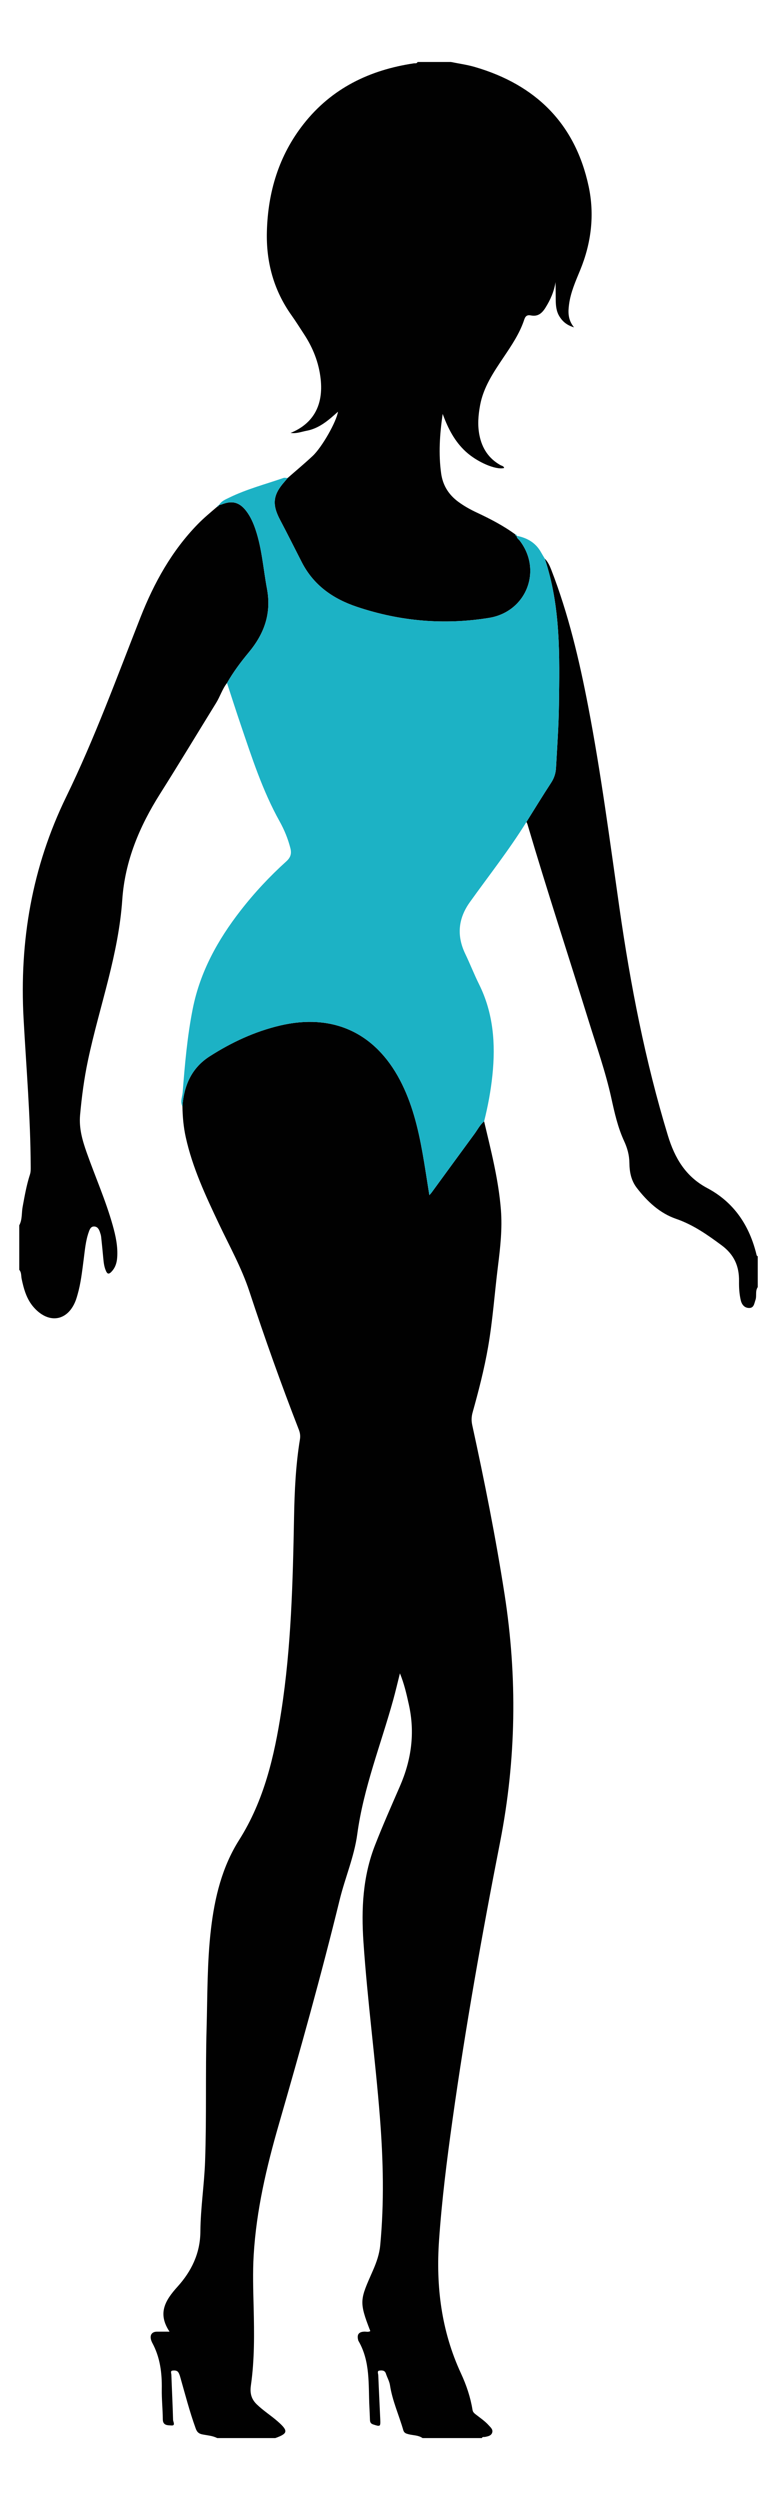
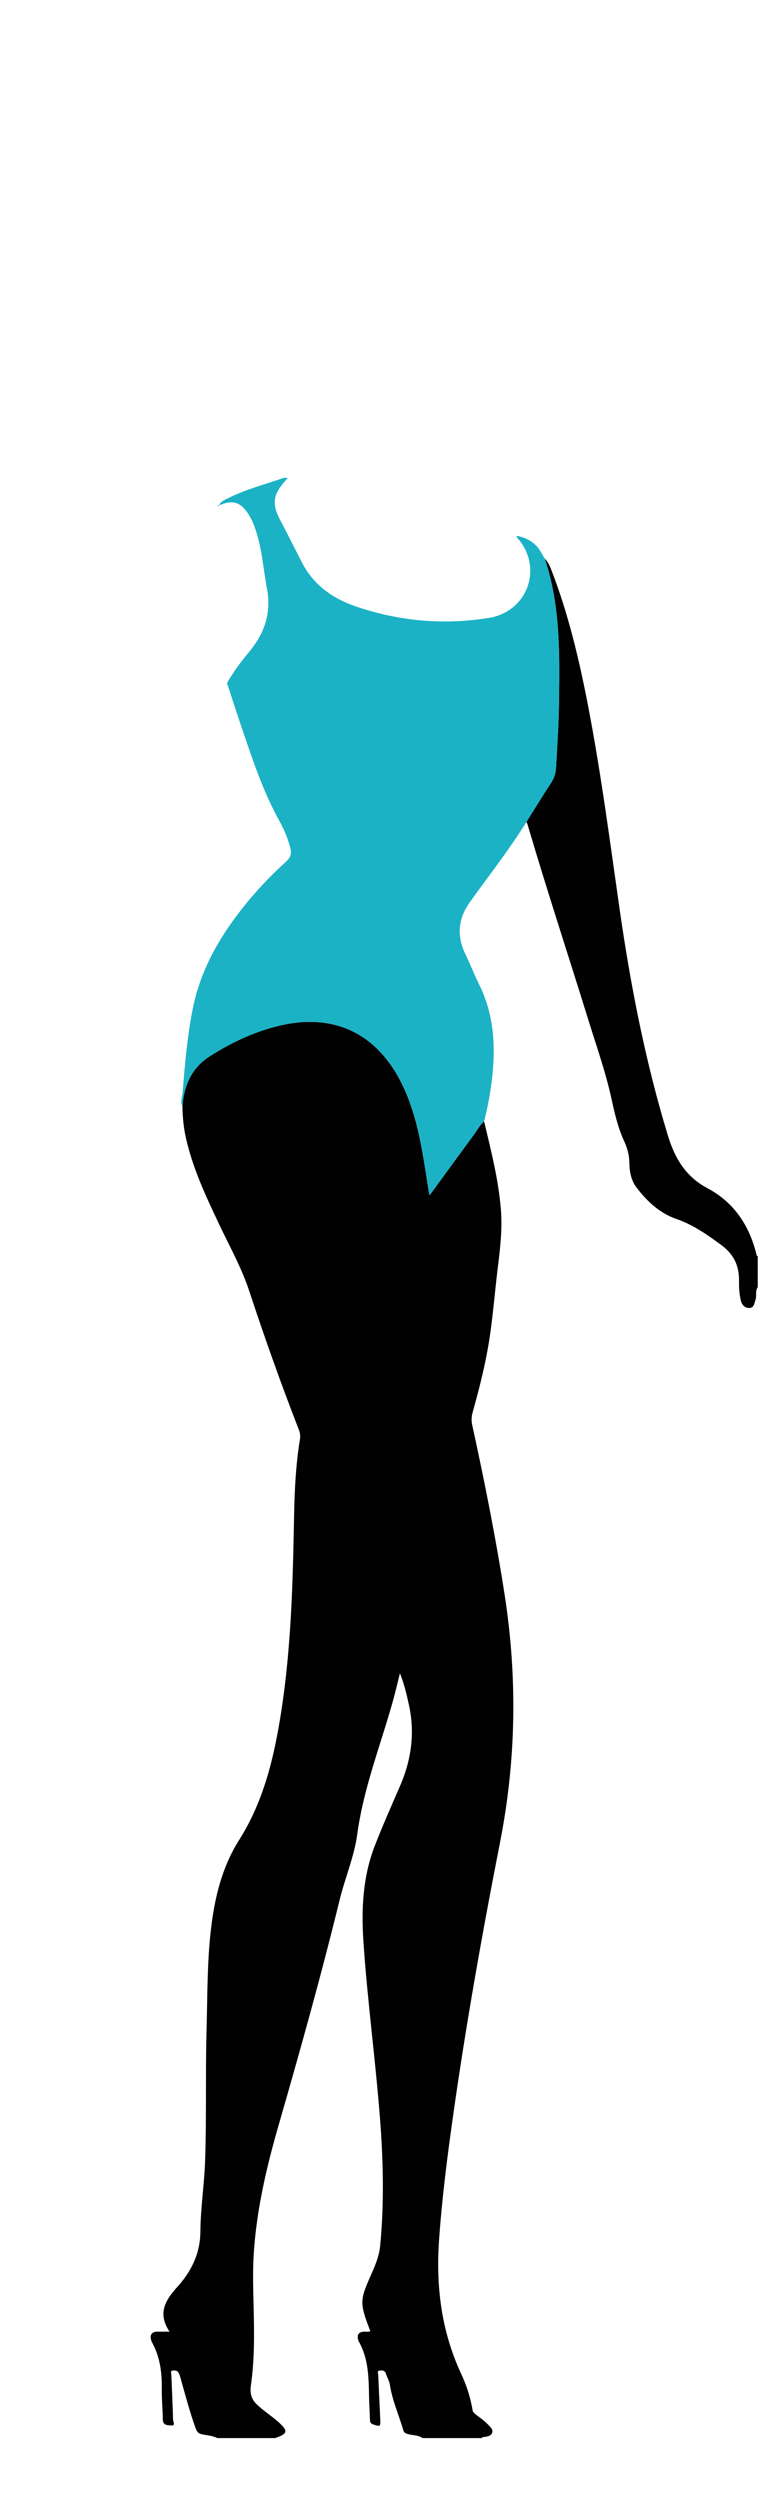
<svg xmlns="http://www.w3.org/2000/svg" version="1.1" id="Layer_1" x="0px" y="0px" viewBox="0 0 628.149 2020.178" enable-background="new 0 0 628.149 2020.178" xml:space="preserve">
  <g>
    <path fill="#010101" d="M175.575,1970.089c-3.727-1.945-7.909-2.15-11.911-2.952   c-2.915-0.585-4.365-1.8-5.437-4.762c-4.983-13.762-8.615-27.911-12.623-41.955   c-0.318-1.113-0.725-2.237-1.304-3.232c-1.105-1.899-3.243-1.827-4.881-1.618c-1.83,0.233-0.919,2.196-0.879,3.33   c0.432,12.157,1.049,24.308,1.379,36.467c0.041,1.508,2.114,4.813-1.275,4.542   c-2.654-0.212-7.001,0.333-7.028-4.974c-0.042-8.16-0.967-16.324-0.828-24.474   c0.221-13.01-1.341-25.531-7.606-37.164c-0.547-1.016-0.988-2.137-1.224-3.263   c-0.751-3.582,1.157-5.883,4.836-5.92c3.104-0.031,6.208-0.006,10.273-0.006   c-9.853-14.73-3.597-25.239,6.441-36.339c11.149-12.328,18.367-26.834,18.49-44.549   c0.131-18.962,3.134-37.824,3.802-56.829c1.254-35.656,0.219-71.329,1.204-106.978   c0.746-26.973,0.408-54.004,3.577-80.87c2.992-25.363,8.943-49.946,22.739-71.738   c20.184-31.885,28.437-67.617,34.079-104.04c8.051-51.979,9.341-104.489,10.323-156.986   c0.393-20.992,1.351-41.968,4.76-62.742c0.444-2.708,0.115-5.182-0.893-7.772   c-14.354-36.886-27.616-74.162-39.995-111.759c-6.265-19.028-16.05-36.505-24.583-54.528   c-10.754-22.713-21.445-45.44-26.871-70.194c-1.792-8.172-2.523-16.443-2.65-24.785   c1.214-16.829,7.395-31.072,22.052-40.446c17.619-11.268,36.383-20.041,56.863-24.869   c42.362-9.988,76.623,5.523,96.909,44.026c9.733,18.473,14.617,38.487,18.258,58.849   c1.999,11.179,3.634,22.423,5.523,34.2c0.837-0.938,1.295-1.372,1.662-1.874   c11.589-15.852,23.137-31.735,34.775-47.551c2.542-3.455,4.46-7.404,7.846-10.213   c5.566,23.647,11.679,47.192,13.581,71.533c1.188,15.212-0.491,30.295-2.372,45.338   c-2.726,21.806-4.22,43.766-7.988,65.44c-3.109,17.883-7.652,35.442-12.526,52.907   c-0.977,3.501-1.056,6.727-0.296,10.205c9.904,45.364,18.991,90.879,26.137,136.778   c10.429,66.983,9.444,133.559-3.633,200.238c-14.603,74.465-27.898,149.198-38.453,224.372   c-4.538,32.318-8.62,64.694-10.881,97.285c-2.591,37.346,1.84,73.365,17.748,107.673   c4.322,9.32,7.662,19.163,9.303,29.422c0.306,1.913,1.53,2.828,2.841,3.849   c3.545,2.762,7.302,5.282,10.314,8.666c1.514,1.701,3.631,3.368,2.71,5.987c-0.888,2.524-3.461,2.851-5.742,3.354   c-0.891,0.197-2.056-0.385-2.544,0.921c-16,0-32,0-48,0c-3.36-2.402-7.47-2.112-11.224-3.089   c-1.988-0.517-3.647-0.925-4.341-3.344c-3.477-12.124-8.821-23.679-10.741-36.296   c-0.49-3.218-2.281-6.222-3.297-9.382c-0.92-2.861-3.471-2.648-5.328-2.398   c-1.935,0.261-0.886,2.478-0.835,3.764c0.468,11.818,1.079,23.63,1.599,35.446   c0.272,6.179,0.076,6.175-5.731,4.278c-2.339-0.764-2.55-2.208-2.61-4.126c-0.104-3.33-0.265-6.658-0.432-9.986   c-0.911-18.154,0.871-36.757-8.882-53.443c-0.082-0.14-0.108-0.315-0.153-0.475   c-1.276-4.559,0.421-6.846,5.035-6.96c1.57-0.039,3.236,0.503,4.743-0.43   c-9.43-24.155-8.256-25.399,2.054-48.841c2.891-6.573,5.26-13.261,5.95-20.505   c3.281-34.452,2.451-68.89-0.245-103.318c-3.705-47.319-10.097-94.383-13.312-141.755   c-1.813-26.702-0.55-52.834,9.318-78.136c6.285-16.116,13.29-31.916,20.182-47.759   c9.259-21.285,12.269-43.059,7.229-65.826c-1.841-8.316-3.676-16.627-7.239-25.37   c-1.954,7.758-3.519,14.525-5.365,21.215c-9.982,36.182-24.046,71.229-29.125,108.783   c-2.456,18.157-9.862,35.194-14.207,52.94c-14.912,60.903-31.798,121.267-49.183,181.491   c-9.995,34.626-18.198,69.521-20.349,105.634c-0.843,14.163-0.365,28.312-0.027,42.466   c0.501,20.994,0.767,41.984-2.216,62.847c-0.849,5.937,0.098,10.833,4.702,15.3   c5.3,5.141,11.519,9.027,17.015,13.856c8.626,7.579,8.326,9.743-1.985,13.418   C206.908,1970.089,191.241,1970.089,175.575,1970.089z" />
-     <path fill="#010101" d="M232.537,386.253c6.753-5.92,13.665-11.67,20.219-17.804   c7.598-7.111,19.3-27.782,20.472-35.772c-7.689,6.961-15.227,13.546-25.481,15.431   c-4.074,0.749-8.046,2.457-12.816,1.724c18.512-7.541,26.616-22.579,24.301-43.572   c-1.459-13.223-6.18-25.112-13.393-36.134c-3.372-5.152-6.64-10.381-10.205-15.397   c-14.435-20.31-20.553-43.077-19.878-67.748c0.875-31.971,9.721-61.383,29.683-86.778   c22.705-28.886,53.358-43.67,89.116-49.012c1.05-0.157,2.422,0.37,3.02-1.101c9,0,18,0,27,0   c6.434,1.319,12.996,2.197,19.281,4.027c49.245,14.341,81.157,45.792,92.009,96.384   c4.902,22.854,2.217,45.712-6.766,67.614c-3.715,9.057-7.777,18.056-9.068,27.912   c-0.812,6.199-0.992,12.326,4.034,18.5c-5.737-1.71-9.202-4.633-11.791-8.816   c-2.566-4.144-2.962-8.766-3.013-13.454c-0.052-4.701-0.011-9.403-0.171-14.29   c-1.13,7.527-4.108,14.292-8.153,20.73c-2.886,4.593-6.183,7.27-11.746,6.186   c-2.901-0.566-4.385,0.363-5.377,3.385c-3.673,11.186-10.257,20.836-16.75,30.517   c-8.072,12.036-16.237,24.026-18.946,38.708c-1.493,8.091-2.145,16.171-0.499,24.311   c2.126,10.511,7.479,18.739,16.98,24.053c1.083,0.606,2.657,0.659,2.946,2.315   c-6.645,1.791-21.772-4.734-31.067-13.299c-8.74-8.053-14.142-18.229-18.607-30.431   c-2.448,16.94-3.401,32.483-1.231,48.115c1.333,9.602,6.025,17.12,13.768,22.86   c4.703,3.486,9.788,6.302,15.063,8.776c10.85,5.088,21.47,10.567,31.167,17.684   c-0.039,0.745,0.249,1.186,1.058,1.147c0,0-0.031-0.077-0.031-0.077c-0.03,1.903,1.621,2.783,2.576,4.036   c18.427,24.175,5.101,57.424-24.879,62.285c-36.37,5.896-71.892,2.793-106.82-8.917   c-19.451-6.521-35.01-17.466-44.55-36.036c-5.854-11.396-11.542-22.878-17.539-34.199   c-6.622-12.501-5.853-20.17,3.548-30.824C230.872,388.301,231.692,387.266,232.537,386.253z" />
-     <path fill="#010101" d="M15.575,990.089c2.522-4.643,1.795-9.903,2.709-14.848c1.635-8.842,3.169-17.684,5.949-26.255   c0.685-2.114,0.597-4.264,0.588-6.432c-0.16-39.853-3.573-79.561-5.752-119.31   c-3.444-62.81,6.828-122.656,34.454-179.375c22.964-47.147,40.897-96.381,60.079-145.107   c10.91-27.714,25.212-53.604,46.281-75.208c5.011-5.138,10.539-9.675,15.965-14.336   c0.7-0.069,1.17-0.395,1.269-1.136c0,0-0.059,0.046-0.059,0.045c0.79-0.199,1.613-0.315,2.366-0.609   c8.374-3.272,14.279-1.665,19.725,5.525c3.35,4.423,5.577,9.439,7.35,14.667   c5.277,15.559,6.322,31.915,9.316,47.907c3.762,20.096-2.138,36.386-14.726,51.548   c-6.443,7.761-12.553,15.913-17.578,24.757c-3.81,4.888-5.583,10.886-8.803,16.103   c-15.116,24.485-29.968,49.137-45.333,73.464c-16.599,26.28-28.37,54.187-30.526,85.532   c-1.49,21.675-5.886,42.807-11.149,63.813c-5.534,22.089-11.942,43.957-16.638,66.257   c-3.057,14.515-4.989,29.173-6.323,43.945c-0.96,10.631,1.863,20.422,5.313,30.191   c6.914,19.581,15.361,38.615,21.002,58.651c2.444,8.681,4.378,17.441,3.662,26.561   c-0.349,4.446-1.732,8.425-5.03,11.619c-1.643,1.591-2.829,1.402-3.805-0.621   c-1.548-3.208-2.015-6.656-2.337-10.152c-0.55-5.962-1.127-11.923-1.778-17.875   c-0.143-1.304-0.57-2.594-0.997-3.845c-0.782-2.296-1.96-4.457-4.699-4.504   c-2.664-0.046-3.534,2.324-4.251,4.307c-2.626,7.263-3.194,14.937-4.193,22.516   c-1.26,9.565-2.292,19.168-4.997,28.478c-0.371,1.276-0.724,2.561-1.172,3.811   c-6.186,17.241-21.676,20.174-34.003,6.401c-5.877-6.566-8.167-14.711-9.937-23.084   c-0.526-2.488-0.064-5.261-1.942-7.399C15.575,1014.089,15.575,1002.089,15.575,990.089z" />
    <path fill="#010101" d="M440.387,451.361c2.497,2.551,3.969,5.673,5.247,8.965   c13.909,35.806,22.664,73.008,29.896,110.61c10.378,53.957,17.469,108.429,25.253,162.79   c8.9,62.156,20.822,123.63,39.143,183.807c5.59,18.361,14.398,33.232,31.85,42.51   c21.609,11.488,34.026,30.164,39.761,53.608c0.163,0.665,0.235,1.285,1.038,1.438c0,8.333,0,16.667,0,25   c-2.221,3.176-0.632,7.019-1.848,10.416c-1.002,2.798-1.197,6.421-5.064,6.42c-3.757-0.001-5.964-2.653-6.803-6.23   c-1.185-5.054-1.49-10.216-1.409-15.386c0.189-12.082-3.876-21.494-14.108-29.069   c-11.555-8.553-22.941-16.572-36.8-21.356c-13.12-4.529-23.24-13.971-31.74-25.013   c-4.64-6.028-5.904-12.965-5.983-20.186c-0.069-6.298-1.662-11.988-4.297-17.696   c-5.111-11.071-7.731-22.937-10.344-34.821c-4.61-20.963-11.771-41.213-18.124-61.68   c-16.503-53.17-33.889-106.065-49.644-159.468c-0.185-0.627-0.555-1.2-0.838-1.799   c6.635-10.581,13.144-21.244,19.972-31.698c2.464-3.772,3.705-7.618,3.955-12.08   c0.95-16.966,2.15-33.918,2.368-50.917C452.377,529.718,453.335,489.863,440.387,451.361z" />
    <path fill="#1CB2C5" d="M440.387,451.361c12.949,38.502,11.991,78.357,11.481,118.166   c-0.218,16.999-1.418,33.951-2.368,50.917c-0.25,4.462-1.492,8.308-3.955,12.08   c-6.828,10.454-13.337,21.117-19.972,31.698c-13.946,22.504-30.35,43.272-45.725,64.766   c-9.464,13.231-10.786,27.11-3.683,41.857c3.894,8.084,7.138,16.486,11.129,24.518   c11.607,23.358,13.423,48.092,10.789,73.492c-1.305,12.584-3.622,24.998-6.705,37.268   c-3.386,2.809-5.304,6.758-7.846,10.213c-11.638,15.816-23.186,31.698-34.775,47.551   c-0.367,0.502-0.825,0.936-1.662,1.874c-1.889-11.777-3.524-23.021-5.523-34.2   c-3.641-20.362-8.525-40.376-18.258-58.849c-20.287-38.503-54.547-54.014-96.909-44.026   c-20.479,4.828-39.244,13.601-56.863,24.869c-14.657,9.374-20.839,23.617-22.052,40.446   c-2.039-3.727-0.129-7.479,0.159-11.139c1.789-22.729,3.712-45.442,8.196-67.863   c5.958-29.789,20.175-55.446,38.587-79.153c11.175-14.388,23.543-27.638,37.035-39.831   c3.4-3.072,4.417-6.17,3.294-10.588c-1.945-7.654-4.927-14.912-8.72-21.718   c-13.788-24.739-22.405-51.52-31.46-78.137c-3.803-11.178-7.387-22.431-11.07-33.65   c5.024-8.844,11.134-16.996,17.577-24.757c12.588-15.162,18.488-31.451,14.726-51.548   c-2.994-15.992-4.039-32.348-9.316-47.907c-1.773-5.228-3.999-10.244-7.35-14.667   c-5.446-7.19-11.351-8.797-19.725-5.525c-0.753,0.294-1.576,0.41-2.366,0.609   c1.843-3.242,5.185-4.521,8.25-6.018c14.03-6.856,29.137-10.789,43.817-15.879   c1.014-0.351,2.271-0.001,3.414,0.023c-0.846,1.014-1.666,2.048-2.538,3.037   c-9.401,10.655-10.17,18.323-3.548,30.824c5.996,11.32,11.684,22.803,17.539,34.199   c9.54,18.571,25.099,29.515,44.55,36.036c34.927,11.71,70.45,14.814,106.82,8.917   c29.98-4.861,43.306-38.11,24.879-62.285c-0.955-1.252-2.606-2.132-2.576-4.036   c8.461,1.65,15.389,5.559,19.717,13.332C438.337,447.997,439.382,449.668,440.387,451.361z" />
-     <path fill="#1CB2C5" d="M417.694,433.022c-0.809,0.039-1.097-0.402-1.058-1.147   C417.31,431.959,417.918,432.107,417.694,433.022z" />
    <path fill="#1CB2C5" d="M177.116,408.081c-0.099,0.741-0.569,1.067-1.269,1.136   C175.999,408.535,176.401,408.133,177.116,408.081z" />
  </g>
</svg>